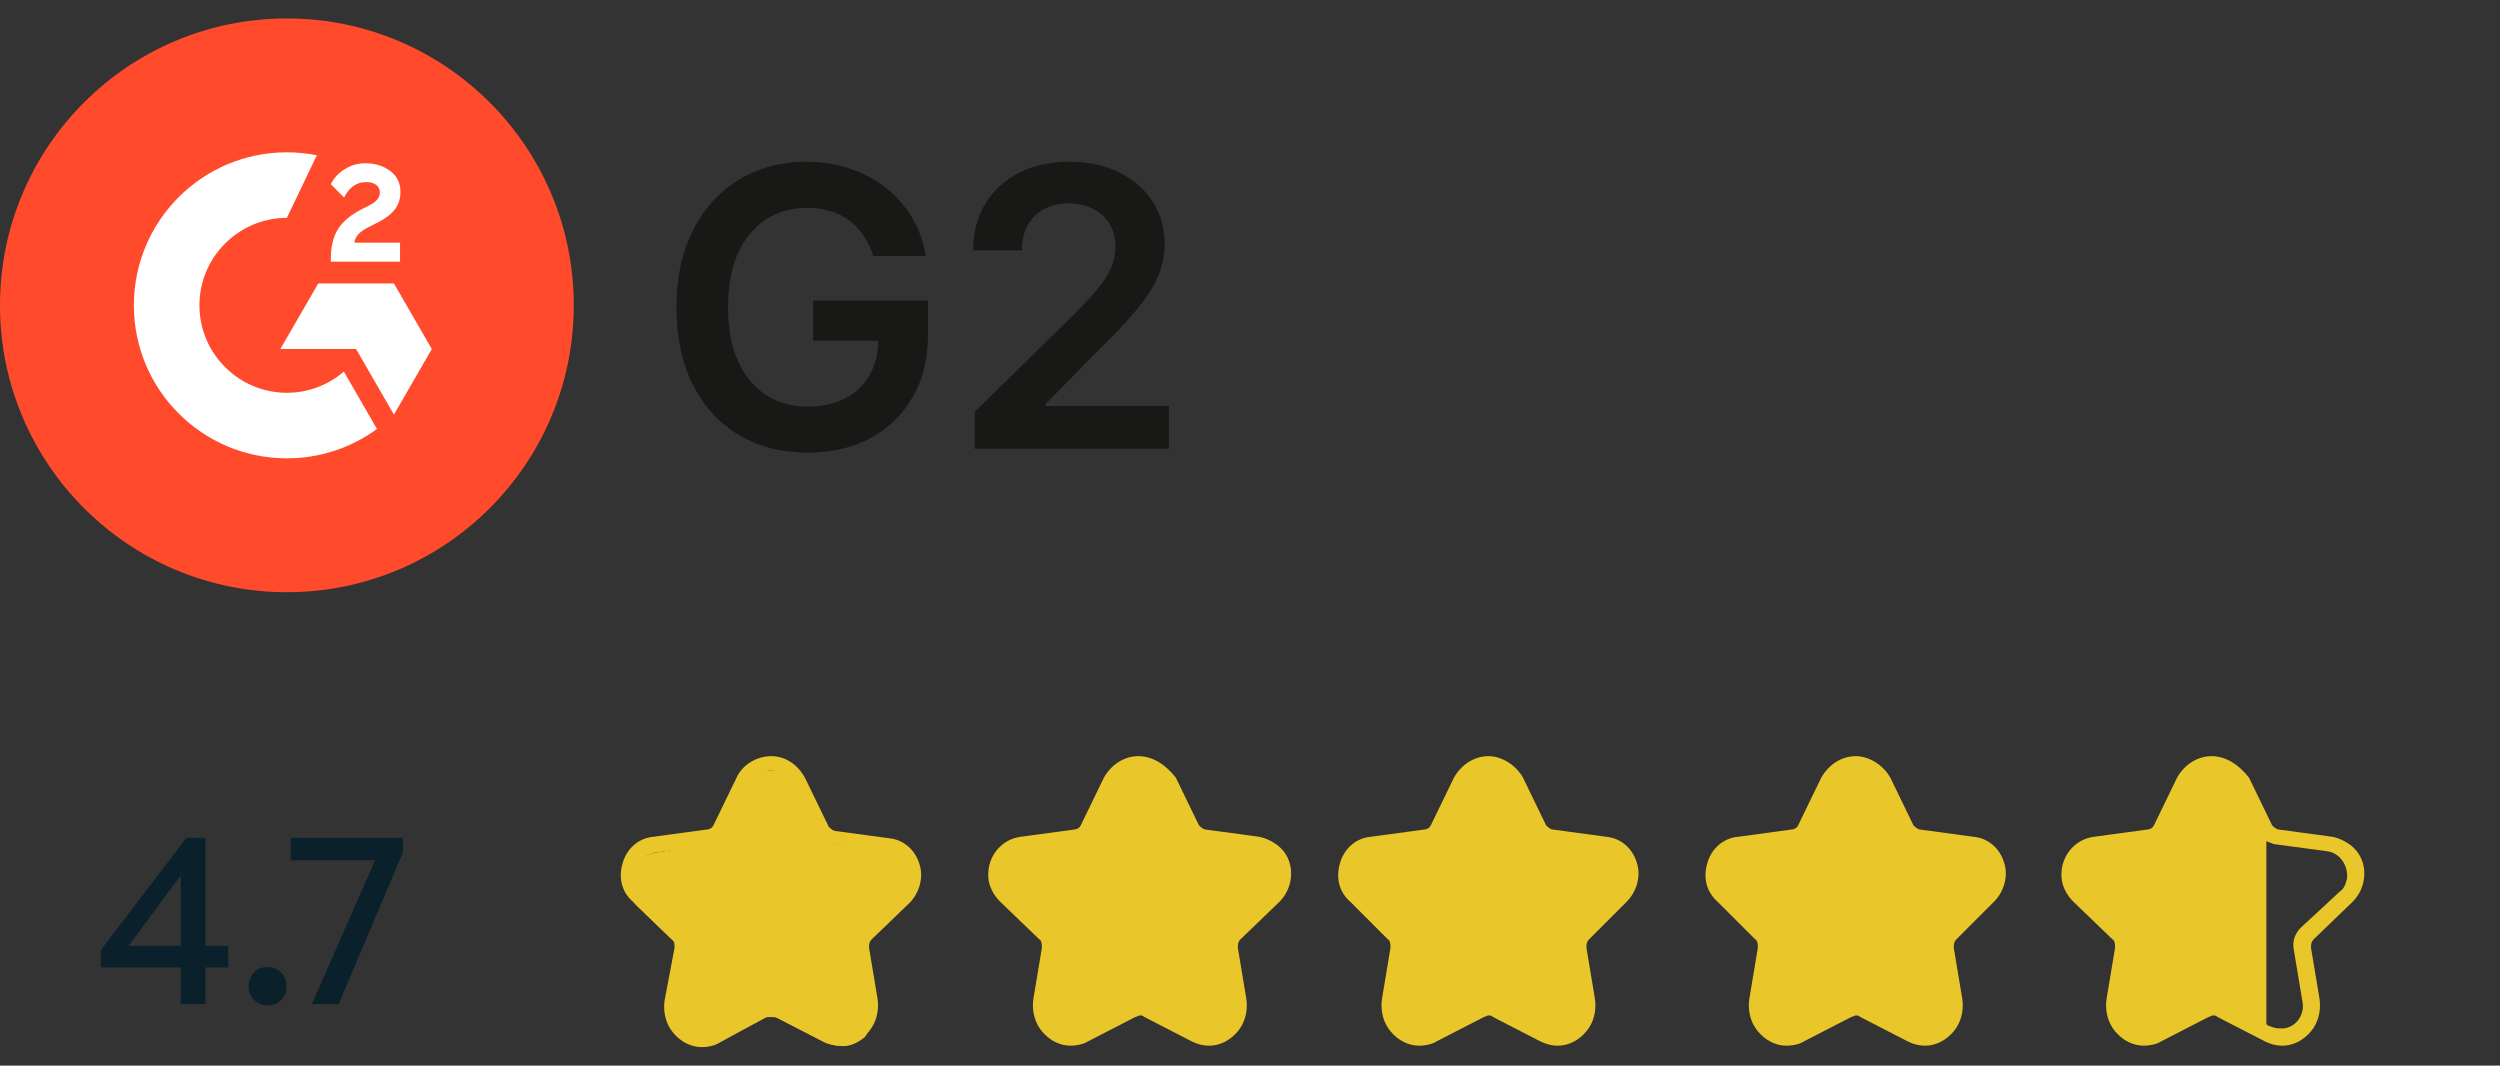
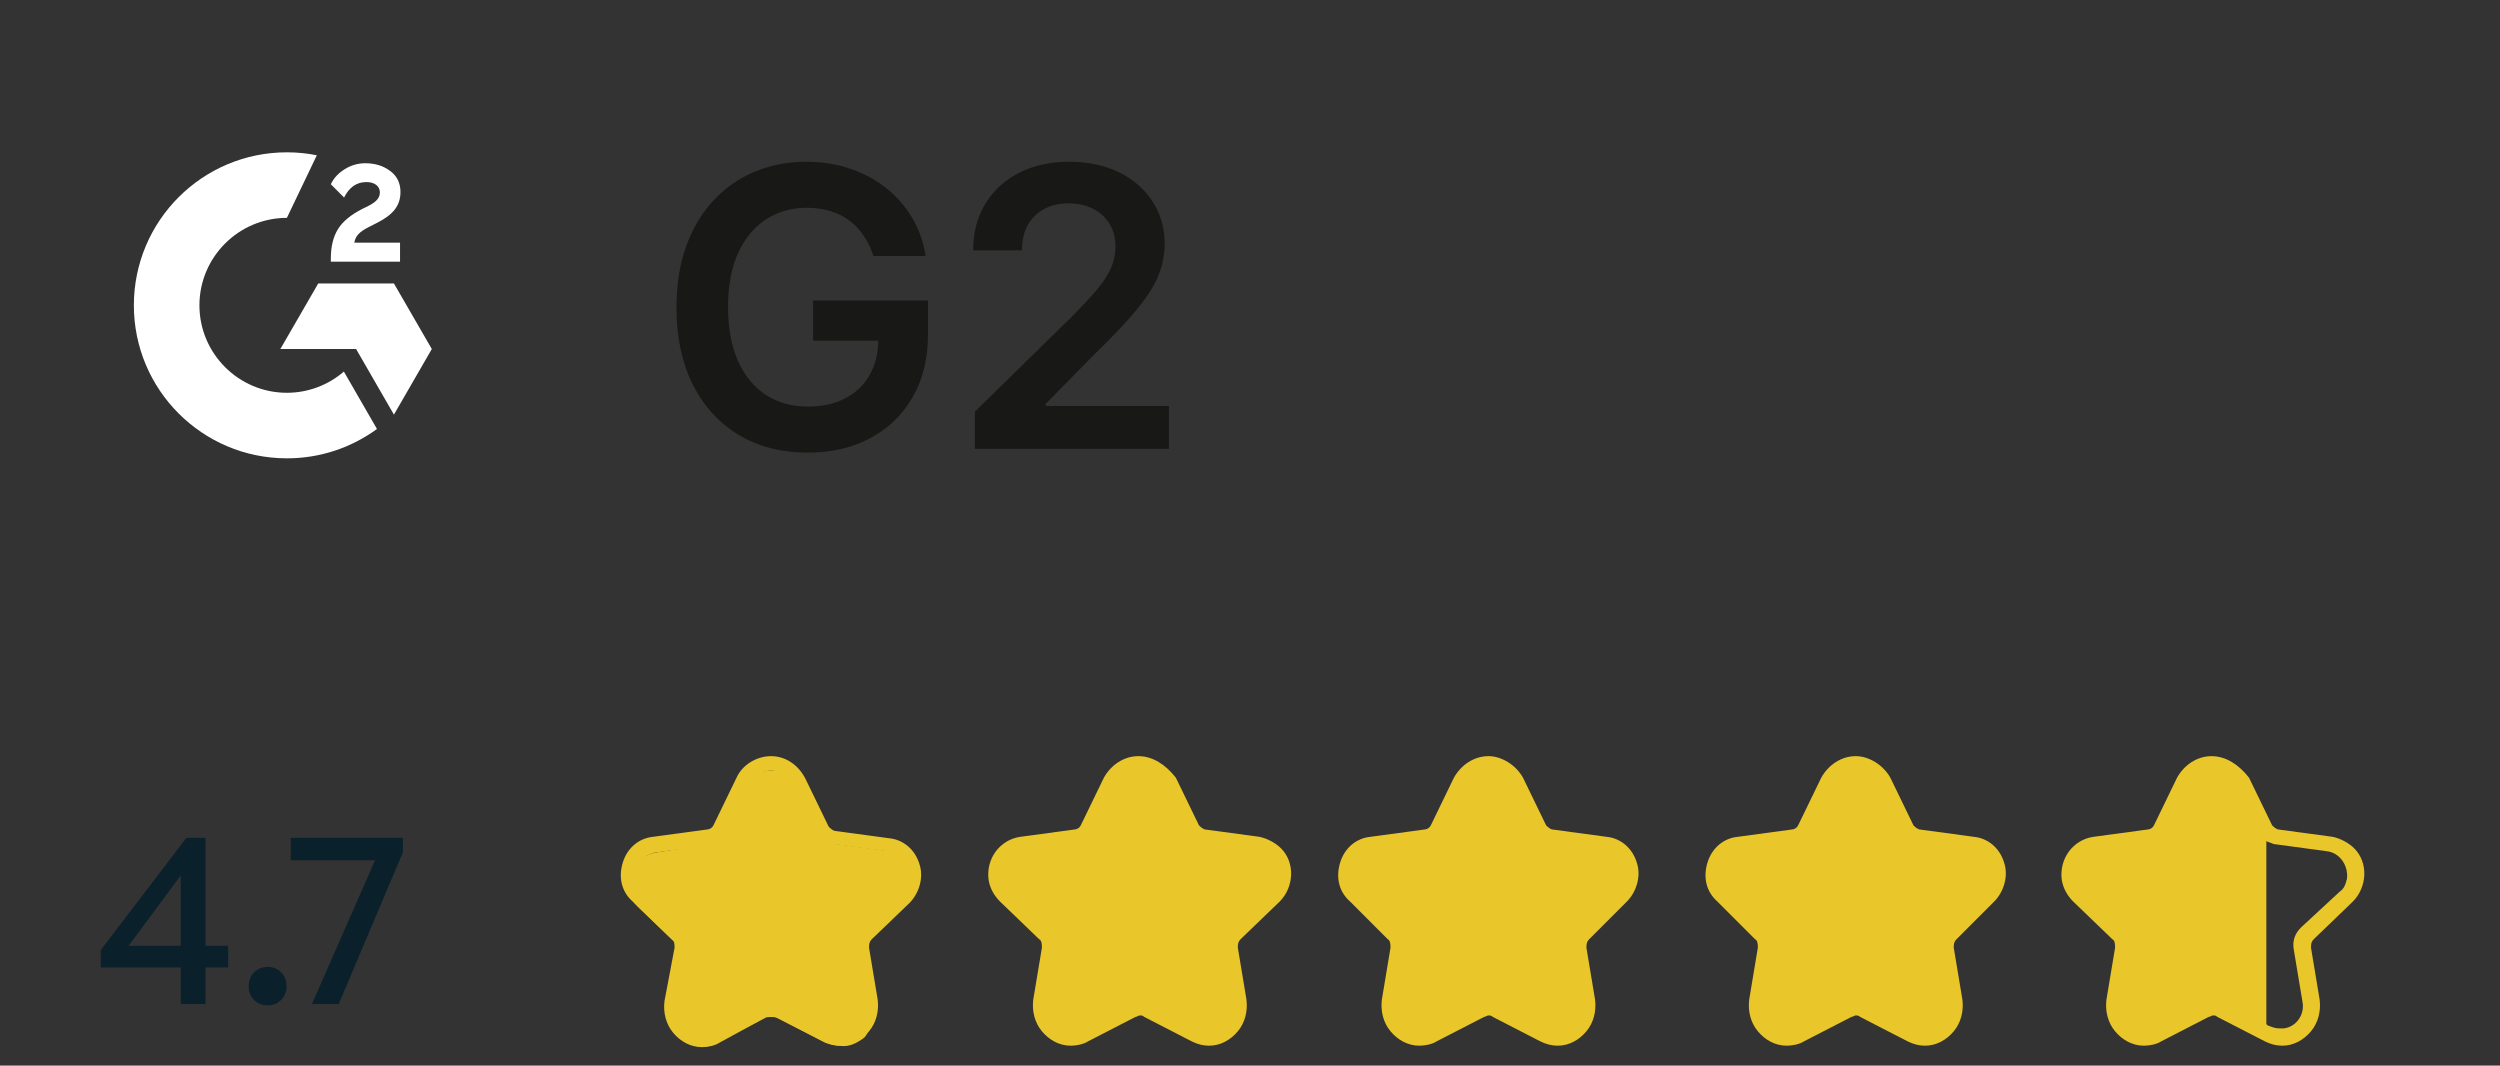
<svg xmlns="http://www.w3.org/2000/svg" width="122" height="52" viewBox="0 0 122 52" fill="none">
  <rect x="0" y="0" width="122" height="52" fill="#333333" stroke="none" />
-   <circle cx="14" cy="14.9" r="14" fill="#FF4A2C" />
  <path d="M19.522 11.843H17.29C17.35 11.493 17.567 11.297 18.006 11.075L18.417 10.866C19.151 10.489 19.543 10.063 19.543 9.368C19.543 8.932 19.373 8.587 19.036 8.339C18.699 8.09 18.302 7.967 17.836 7.967C17.477 7.963 17.123 8.064 16.82 8.258C16.514 8.446 16.287 8.689 16.145 8.992L16.791 9.64C17.042 9.133 17.405 8.885 17.884 8.885C18.288 8.885 18.537 9.094 18.537 9.384C18.537 9.627 18.417 9.828 17.951 10.063L17.688 10.191C17.115 10.482 16.718 10.813 16.488 11.19C16.258 11.566 16.145 12.039 16.145 12.612V12.768H19.522V11.843Z" fill="white" />
  <path d="M19.224 13.834H15.529L13.681 17.032H17.377L19.224 20.234L21.072 17.032L19.224 13.834Z" fill="white" />
  <path d="M14 19.168C11.648 19.168 9.732 17.252 9.732 14.9C9.732 12.548 11.648 10.632 14 10.632L15.461 7.577C14.98 7.481 14.491 7.433 14 7.433C9.876 7.433 6.533 10.776 6.533 14.9C6.533 19.024 9.876 22.366 14 22.366C15.58 22.369 17.12 21.868 18.396 20.934L16.781 18.133C16.008 18.8 15.021 19.168 14 19.168Z" fill="white" />
  <path d="M42.62 12.495C42.508 12.13 42.352 11.804 42.154 11.516C41.961 11.224 41.727 10.974 41.453 10.767C41.183 10.56 40.873 10.405 40.522 10.302C40.171 10.194 39.788 10.14 39.375 10.14C38.633 10.14 37.971 10.326 37.391 10.7C36.811 11.073 36.354 11.622 36.021 12.346C35.693 13.066 35.529 13.943 35.529 14.977C35.529 16.021 35.693 16.905 36.021 17.629C36.35 18.353 36.806 18.904 37.391 19.282C37.976 19.655 38.655 19.842 39.429 19.842C40.13 19.842 40.738 19.707 41.25 19.437C41.768 19.167 42.166 18.785 42.445 18.29C42.724 17.791 42.863 17.206 42.863 16.536L43.43 16.624H39.678V14.667H45.285V16.327C45.285 17.51 45.033 18.533 44.529 19.397C44.026 20.26 43.333 20.926 42.451 21.394C41.57 21.857 40.558 22.089 39.415 22.089C38.142 22.089 37.024 21.803 36.062 21.232C35.104 20.656 34.355 19.84 33.815 18.783C33.28 17.721 33.012 16.462 33.012 15.004C33.012 13.889 33.169 12.893 33.484 12.015C33.804 11.138 34.249 10.394 34.82 9.782C35.392 9.166 36.062 8.698 36.831 8.379C37.6 8.055 38.437 7.893 39.341 7.893C40.106 7.893 40.819 8.005 41.48 8.23C42.141 8.451 42.728 8.766 43.241 9.175C43.758 9.584 44.183 10.07 44.516 10.632C44.849 11.194 45.067 11.815 45.17 12.495H42.62ZM47.571 21.9V20.092L52.368 15.389C52.827 14.926 53.209 14.514 53.515 14.154C53.821 13.794 54.05 13.446 54.203 13.108C54.356 12.771 54.433 12.411 54.433 12.029C54.433 11.593 54.334 11.219 54.136 10.909C53.938 10.594 53.666 10.351 53.319 10.18C52.973 10.009 52.579 9.924 52.139 9.924C51.684 9.924 51.286 10.018 50.944 10.207C50.602 10.392 50.337 10.655 50.148 10.997C49.964 11.338 49.871 11.745 49.871 12.218H47.49C47.49 11.341 47.69 10.578 48.09 9.931C48.491 9.283 49.042 8.781 49.743 8.426C50.45 8.071 51.259 7.893 52.172 7.893C53.099 7.893 53.913 8.066 54.615 8.412C55.316 8.759 55.861 9.233 56.248 9.836C56.639 10.439 56.835 11.127 56.835 11.901C56.835 12.418 56.736 12.926 56.538 13.426C56.34 13.925 55.991 14.478 55.492 15.085C54.997 15.693 54.302 16.428 53.407 17.292L51.025 19.714V19.808H57.044V21.9H47.571Z" fill="#181916" />
  <path d="M11.135 47.212H10.031V49H8.819V47.212H4.919V46.36L9.095 40.888H10.031V46.156H11.135V47.212ZM6.275 46.156H8.819V42.724L6.275 46.156ZM13.983 48.136C13.983 48.4 13.895 48.62 13.719 48.796C13.551 48.972 13.331 49.06 13.059 49.06C12.795 49.06 12.575 48.972 12.399 48.796C12.223 48.62 12.135 48.4 12.135 48.136C12.135 47.856 12.223 47.628 12.399 47.452C12.575 47.276 12.795 47.188 13.059 47.188C13.331 47.188 13.551 47.276 13.719 47.452C13.895 47.628 13.983 47.856 13.983 48.136ZM19.66 41.596L16.528 49H15.22L18.304 41.98H14.188V40.888H19.66V41.596Z" fill="#0A202B" />
  <path d="M41.003 51.037C40.793 51.037 40.511 50.967 40.3 50.897L37.981 49.702C37.84 49.631 37.77 49.631 37.629 49.631C37.489 49.631 37.348 49.631 37.278 49.702L34.958 50.897C34.747 51.037 34.466 51.108 34.255 51.037C33.833 51.037 33.411 50.826 33.13 50.545C32.849 50.194 32.708 49.772 32.779 49.35L33.2 46.749C33.271 46.468 33.13 46.257 32.99 46.046L31.092 44.218C30.67 43.797 30.529 43.234 30.74 42.672C30.881 42.11 31.373 41.758 31.935 41.617L34.536 41.196C34.817 41.125 35.028 40.985 35.169 40.774L36.294 38.454C36.645 37.681 37.559 37.4 38.332 37.751C38.613 37.892 38.895 38.173 39.035 38.454L40.23 40.774C40.371 40.985 40.582 41.196 40.863 41.196L43.464 41.547C44.026 41.617 44.518 42.039 44.659 42.602C44.8 43.164 44.659 43.726 44.237 44.148L42.269 46.046C42.058 46.257 41.988 46.468 42.058 46.749L42.48 49.35C42.55 49.772 42.48 50.264 42.199 50.615C41.847 50.897 41.425 51.108 41.003 51.037Z" fill="#E9C72B" />
  <path d="M37.629 37.603C38.051 37.603 38.473 37.884 38.684 38.236L39.808 40.555C39.949 40.907 40.3 41.118 40.652 41.188L43.253 41.54C43.886 41.61 44.307 42.243 44.237 42.875C44.167 43.156 44.096 43.367 43.886 43.508L41.988 45.336C41.706 45.617 41.566 45.968 41.636 46.39L42.058 48.921C42.128 49.553 41.706 50.116 41.074 50.256C40.863 50.256 40.582 50.256 40.371 50.116L38.051 48.921C37.7 48.71 37.278 48.71 36.996 48.921L34.817 50.186C34.255 50.467 33.552 50.256 33.271 49.624C33.13 49.413 33.13 49.202 33.13 48.991L33.552 46.46C33.622 46.109 33.482 45.687 33.2 45.406L31.302 43.578C30.81 43.156 30.81 42.383 31.302 41.961C31.513 41.751 31.724 41.68 31.935 41.61L34.536 41.258C34.888 41.188 35.239 40.977 35.38 40.626L36.505 38.306C36.786 37.884 37.207 37.603 37.629 37.603ZM37.629 36.9C36.926 36.9 36.223 37.322 35.942 37.954L34.817 40.274C34.747 40.415 34.606 40.485 34.466 40.485L31.865 40.837C31.162 40.907 30.599 41.399 30.389 42.102C30.178 42.805 30.318 43.508 30.881 44L32.779 45.828C32.919 45.898 32.919 46.109 32.919 46.249L32.427 48.85C32.357 49.413 32.498 49.975 32.849 50.397C33.2 50.819 33.693 51.1 34.255 51.1C34.536 51.1 34.888 51.03 35.099 50.889L37.418 49.624C37.559 49.553 37.7 49.553 37.84 49.624L40.16 50.819C40.441 50.959 40.722 51.03 41.004 51.03C41.566 51.03 42.058 50.748 42.409 50.327C42.761 49.905 42.901 49.343 42.831 48.78L42.409 46.249C42.409 46.109 42.409 45.968 42.55 45.828L44.378 44.07C44.87 43.578 45.081 42.805 44.87 42.172C44.659 41.469 44.096 40.977 43.394 40.907L40.793 40.555C40.652 40.555 40.511 40.415 40.441 40.344L39.316 38.025C38.965 37.322 38.332 36.9 37.629 36.9Z" fill="#E9C72B" />
  <path d="M62.444 44C63.147 43.297 63.217 42.102 62.514 41.399C62.233 41.118 61.811 40.907 61.46 40.837L58.859 40.485C58.718 40.485 58.578 40.345 58.508 40.274L57.383 37.954C56.891 37.322 56.258 36.9 55.555 36.9C54.852 36.9 54.219 37.322 53.868 37.954L52.743 40.274C52.673 40.415 52.532 40.485 52.392 40.485L49.791 40.837C48.806 40.977 48.103 41.891 48.244 42.946C48.314 43.367 48.525 43.719 48.806 44L50.705 45.828C50.845 45.898 50.845 46.109 50.845 46.249L50.423 48.78C50.353 49.343 50.494 49.905 50.845 50.327C51.197 50.748 51.689 51.03 52.251 51.03C52.532 51.03 52.884 50.959 53.095 50.819L55.414 49.624C55.485 49.624 55.555 49.553 55.625 49.553C55.696 49.553 55.766 49.553 55.836 49.624L58.156 50.819C58.437 50.959 58.718 51.03 59 51.03C59.562 51.03 60.054 50.748 60.406 50.327C60.757 49.905 60.898 49.343 60.827 48.78L60.406 46.249C60.406 46.109 60.406 45.968 60.546 45.828L62.444 44Z" fill="#E9C72B" />
  <path d="M97.311 44C97.803 43.508 98.014 42.735 97.803 42.102C97.593 41.399 97.03 40.907 96.327 40.837L93.726 40.485C93.586 40.485 93.445 40.345 93.375 40.274L92.25 37.954C91.899 37.322 91.196 36.9 90.563 36.9C89.86 36.9 89.227 37.322 88.876 37.954L87.751 40.274C87.681 40.415 87.54 40.485 87.4 40.485L84.799 40.837C84.096 40.907 83.533 41.399 83.322 42.102C83.111 42.805 83.252 43.508 83.814 44L85.642 45.828C85.783 45.898 85.783 46.109 85.783 46.249L85.361 48.78C85.291 49.343 85.431 49.905 85.783 50.327C86.134 50.748 86.626 51.03 87.189 51.03C87.47 51.03 87.821 50.959 88.032 50.819L90.352 49.624C90.422 49.624 90.493 49.553 90.563 49.553C90.633 49.553 90.704 49.553 90.774 49.624L93.094 50.819C93.375 50.959 93.656 51.03 93.937 51.03C94.5 51.03 94.992 50.748 95.343 50.327C95.695 49.905 95.835 49.343 95.765 48.78L95.343 46.249C95.343 46.109 95.343 45.968 95.484 45.828L97.311 44Z" fill="#E9C72B" />
  <path d="M114.815 44C115.518 43.297 115.589 42.102 114.886 41.399C114.604 41.118 114.183 40.907 113.831 40.837L111.23 40.485C111.09 40.485 110.949 40.344 110.879 40.274L109.754 37.954C109.262 37.322 108.629 36.9 107.926 36.9C107.223 36.9 106.591 37.322 106.239 37.954L105.114 40.274C105.044 40.415 104.903 40.485 104.763 40.485L102.162 40.837C101.178 40.977 100.475 41.891 100.615 42.946C100.686 43.367 100.897 43.719 101.178 44L103.076 45.828C103.216 45.898 103.216 46.109 103.216 46.249L102.795 48.78C102.724 49.343 102.865 49.905 103.216 50.327C103.568 50.748 104.06 51.03 104.622 51.03C104.903 51.03 105.255 50.959 105.466 50.819L107.786 49.624C107.856 49.624 107.926 49.553 107.997 49.553C108.067 49.553 108.137 49.553 108.207 49.624L110.527 50.819C110.808 50.959 111.09 51.03 111.371 51.03C111.933 51.03 112.425 50.748 112.777 50.327C113.128 49.905 113.269 49.343 113.198 48.78L112.777 46.249C112.777 46.109 112.777 45.968 112.917 45.828L114.815 44ZM112.285 45.265C112.003 45.547 111.863 45.898 111.933 46.32L112.355 48.85C112.496 49.483 112.074 50.116 111.441 50.186C111.371 50.186 111.3 50.186 111.23 50.186C111.019 50.186 110.879 50.116 110.668 50.045L110.598 49.975V41.047C110.738 41.118 110.808 41.118 110.949 41.188L113.55 41.54C114.183 41.61 114.604 42.243 114.534 42.875C114.464 43.156 114.394 43.367 114.183 43.508L112.285 45.265Z" fill="#E9C72B" />
  <path d="M79.386 44C79.878 43.508 80.089 42.735 79.878 42.102C79.667 41.399 79.105 40.907 78.401 40.837L75.8 40.485C75.66 40.485 75.519 40.345 75.449 40.274L74.324 37.954C73.973 37.322 73.27 36.9 72.637 36.9C71.934 36.9 71.302 37.322 70.95 37.954L69.825 40.274C69.755 40.415 69.614 40.485 69.474 40.485L66.873 40.837C66.17 40.907 65.607 41.399 65.397 42.102C65.186 42.805 65.326 43.508 65.889 44L67.716 45.828C67.857 45.898 67.857 46.109 67.857 46.249L67.435 48.78C67.365 49.343 67.505 49.905 67.857 50.327C68.208 50.748 68.701 51.03 69.263 51.03C69.544 51.03 69.896 50.959 70.106 50.819L72.426 49.624C72.496 49.624 72.567 49.553 72.637 49.553C72.707 49.553 72.778 49.553 72.848 49.624L75.168 50.819C75.449 50.959 75.73 51.03 76.011 51.03C76.574 51.03 77.066 50.748 77.417 50.327C77.769 49.905 77.909 49.343 77.839 48.78L77.417 46.249C77.417 46.109 77.417 45.968 77.558 45.828L79.386 44Z" fill="#E9C72B" />
</svg>